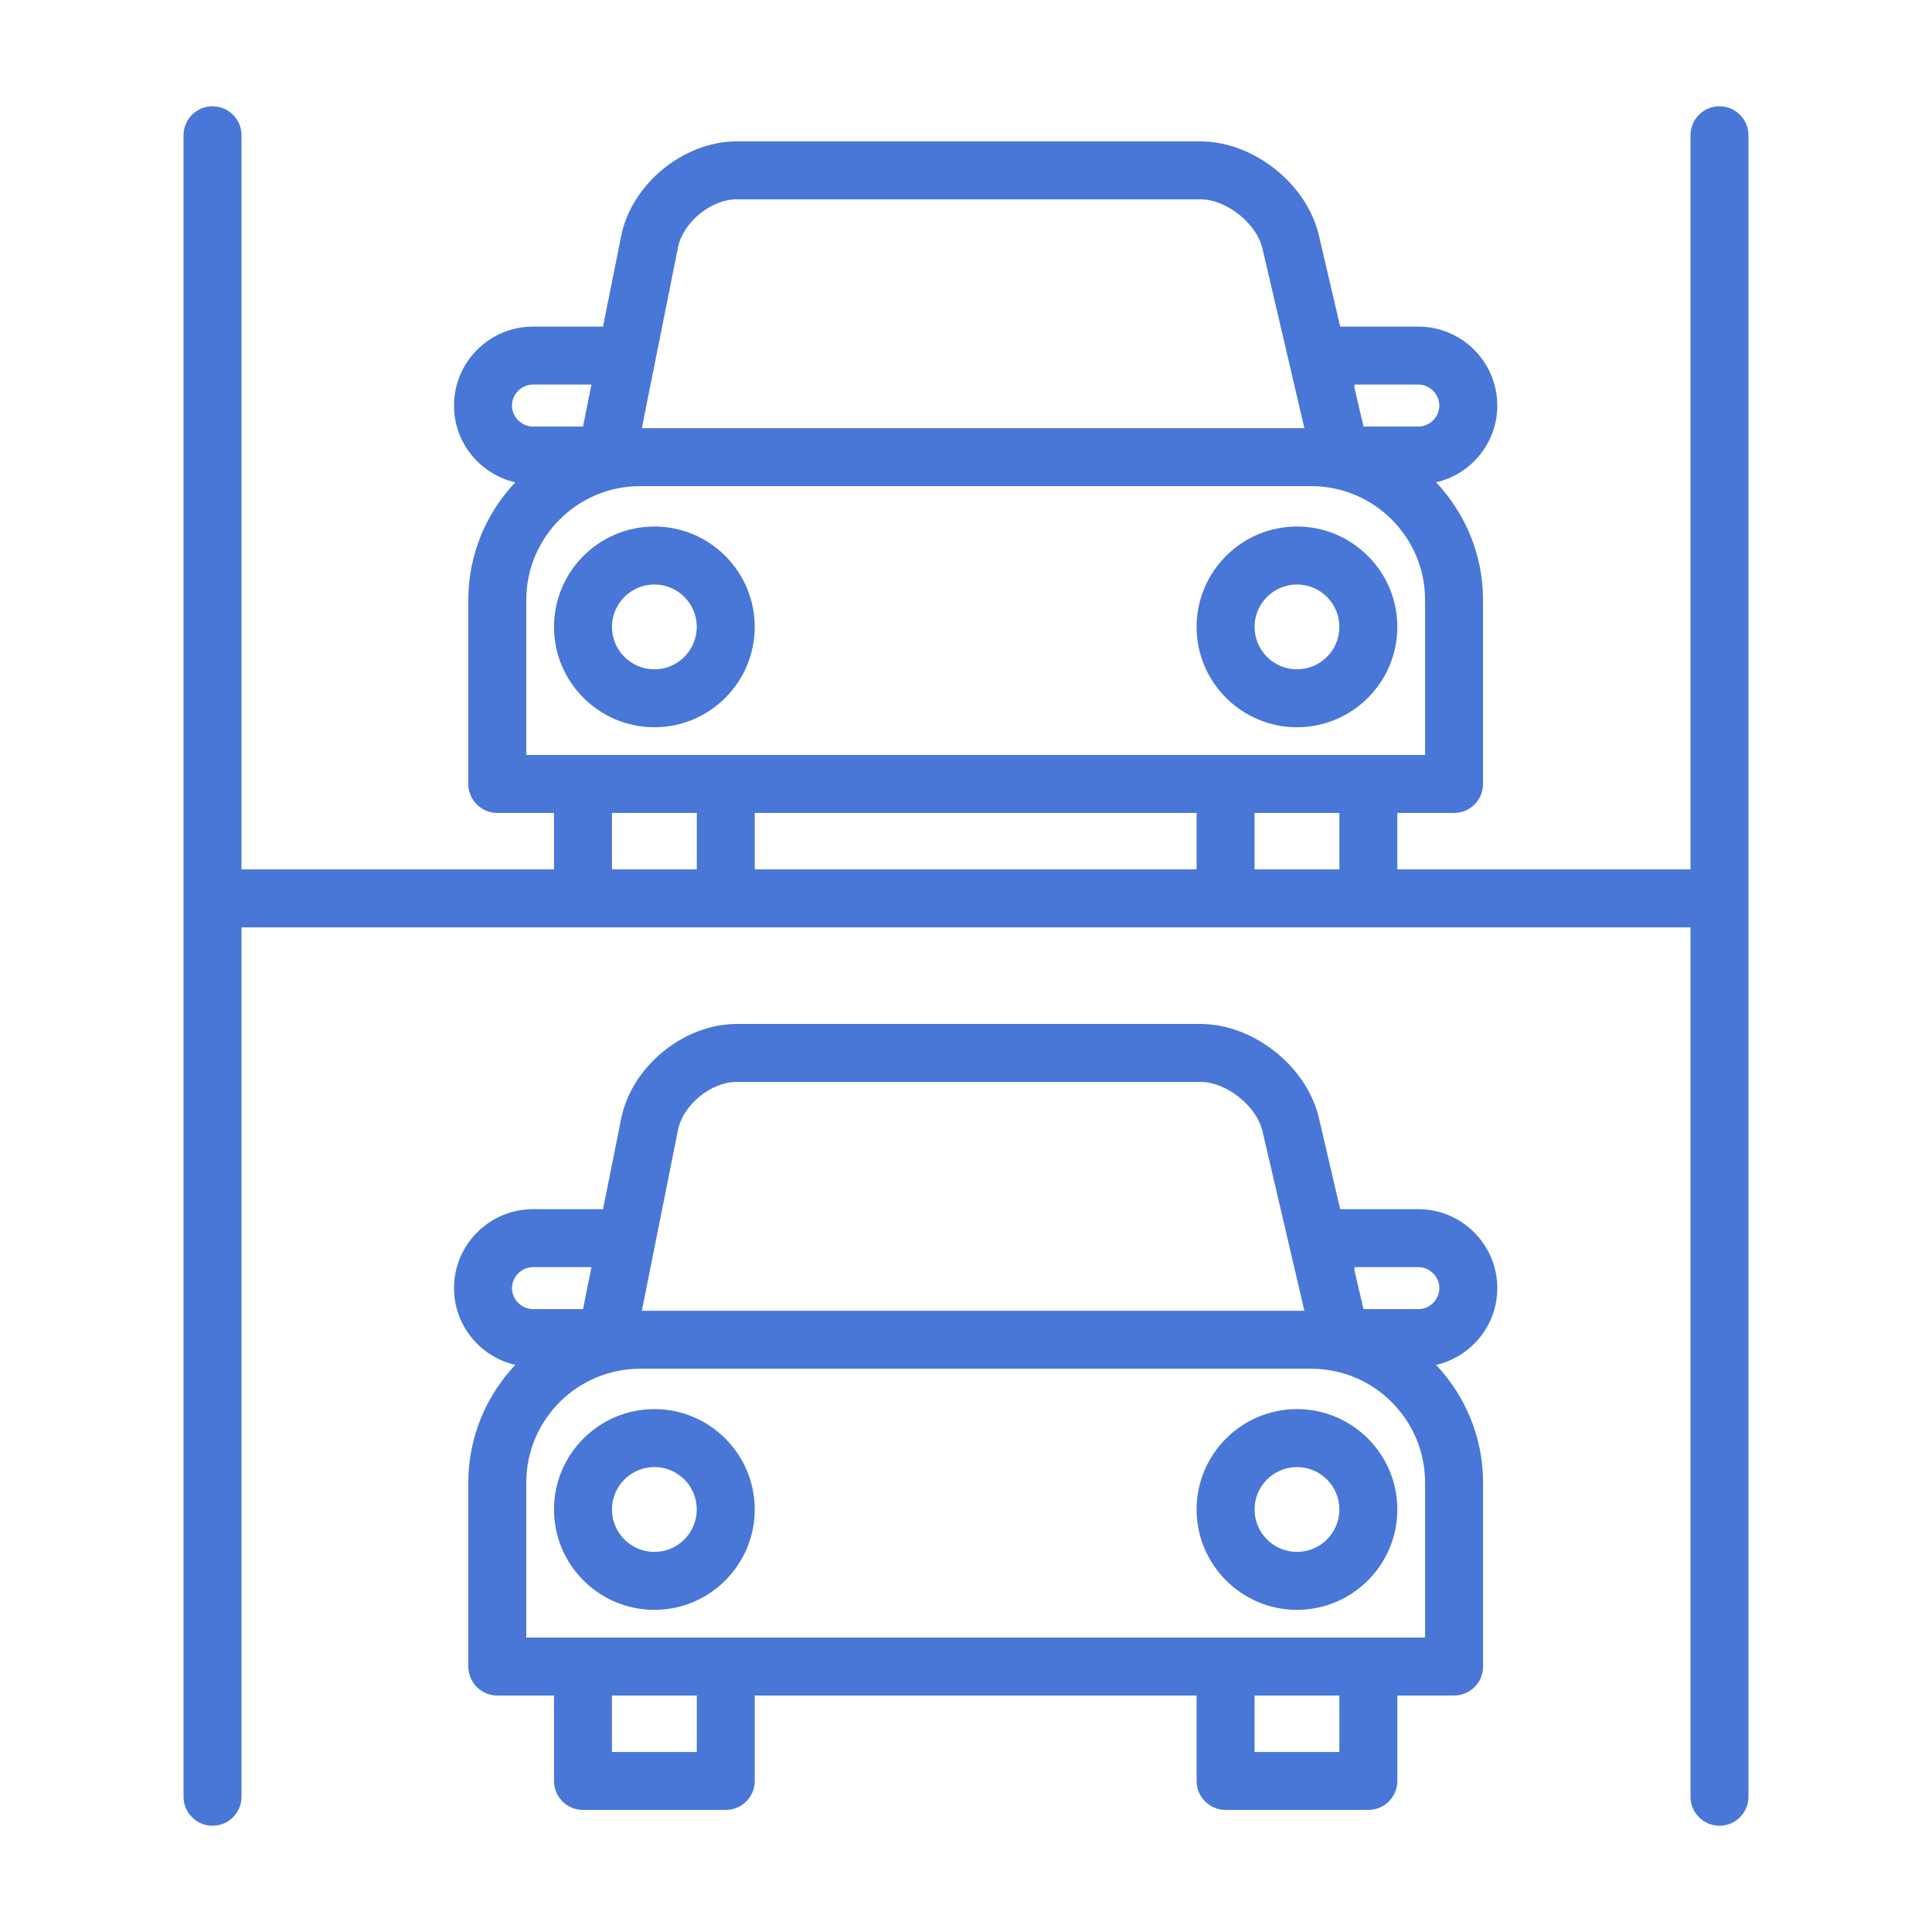
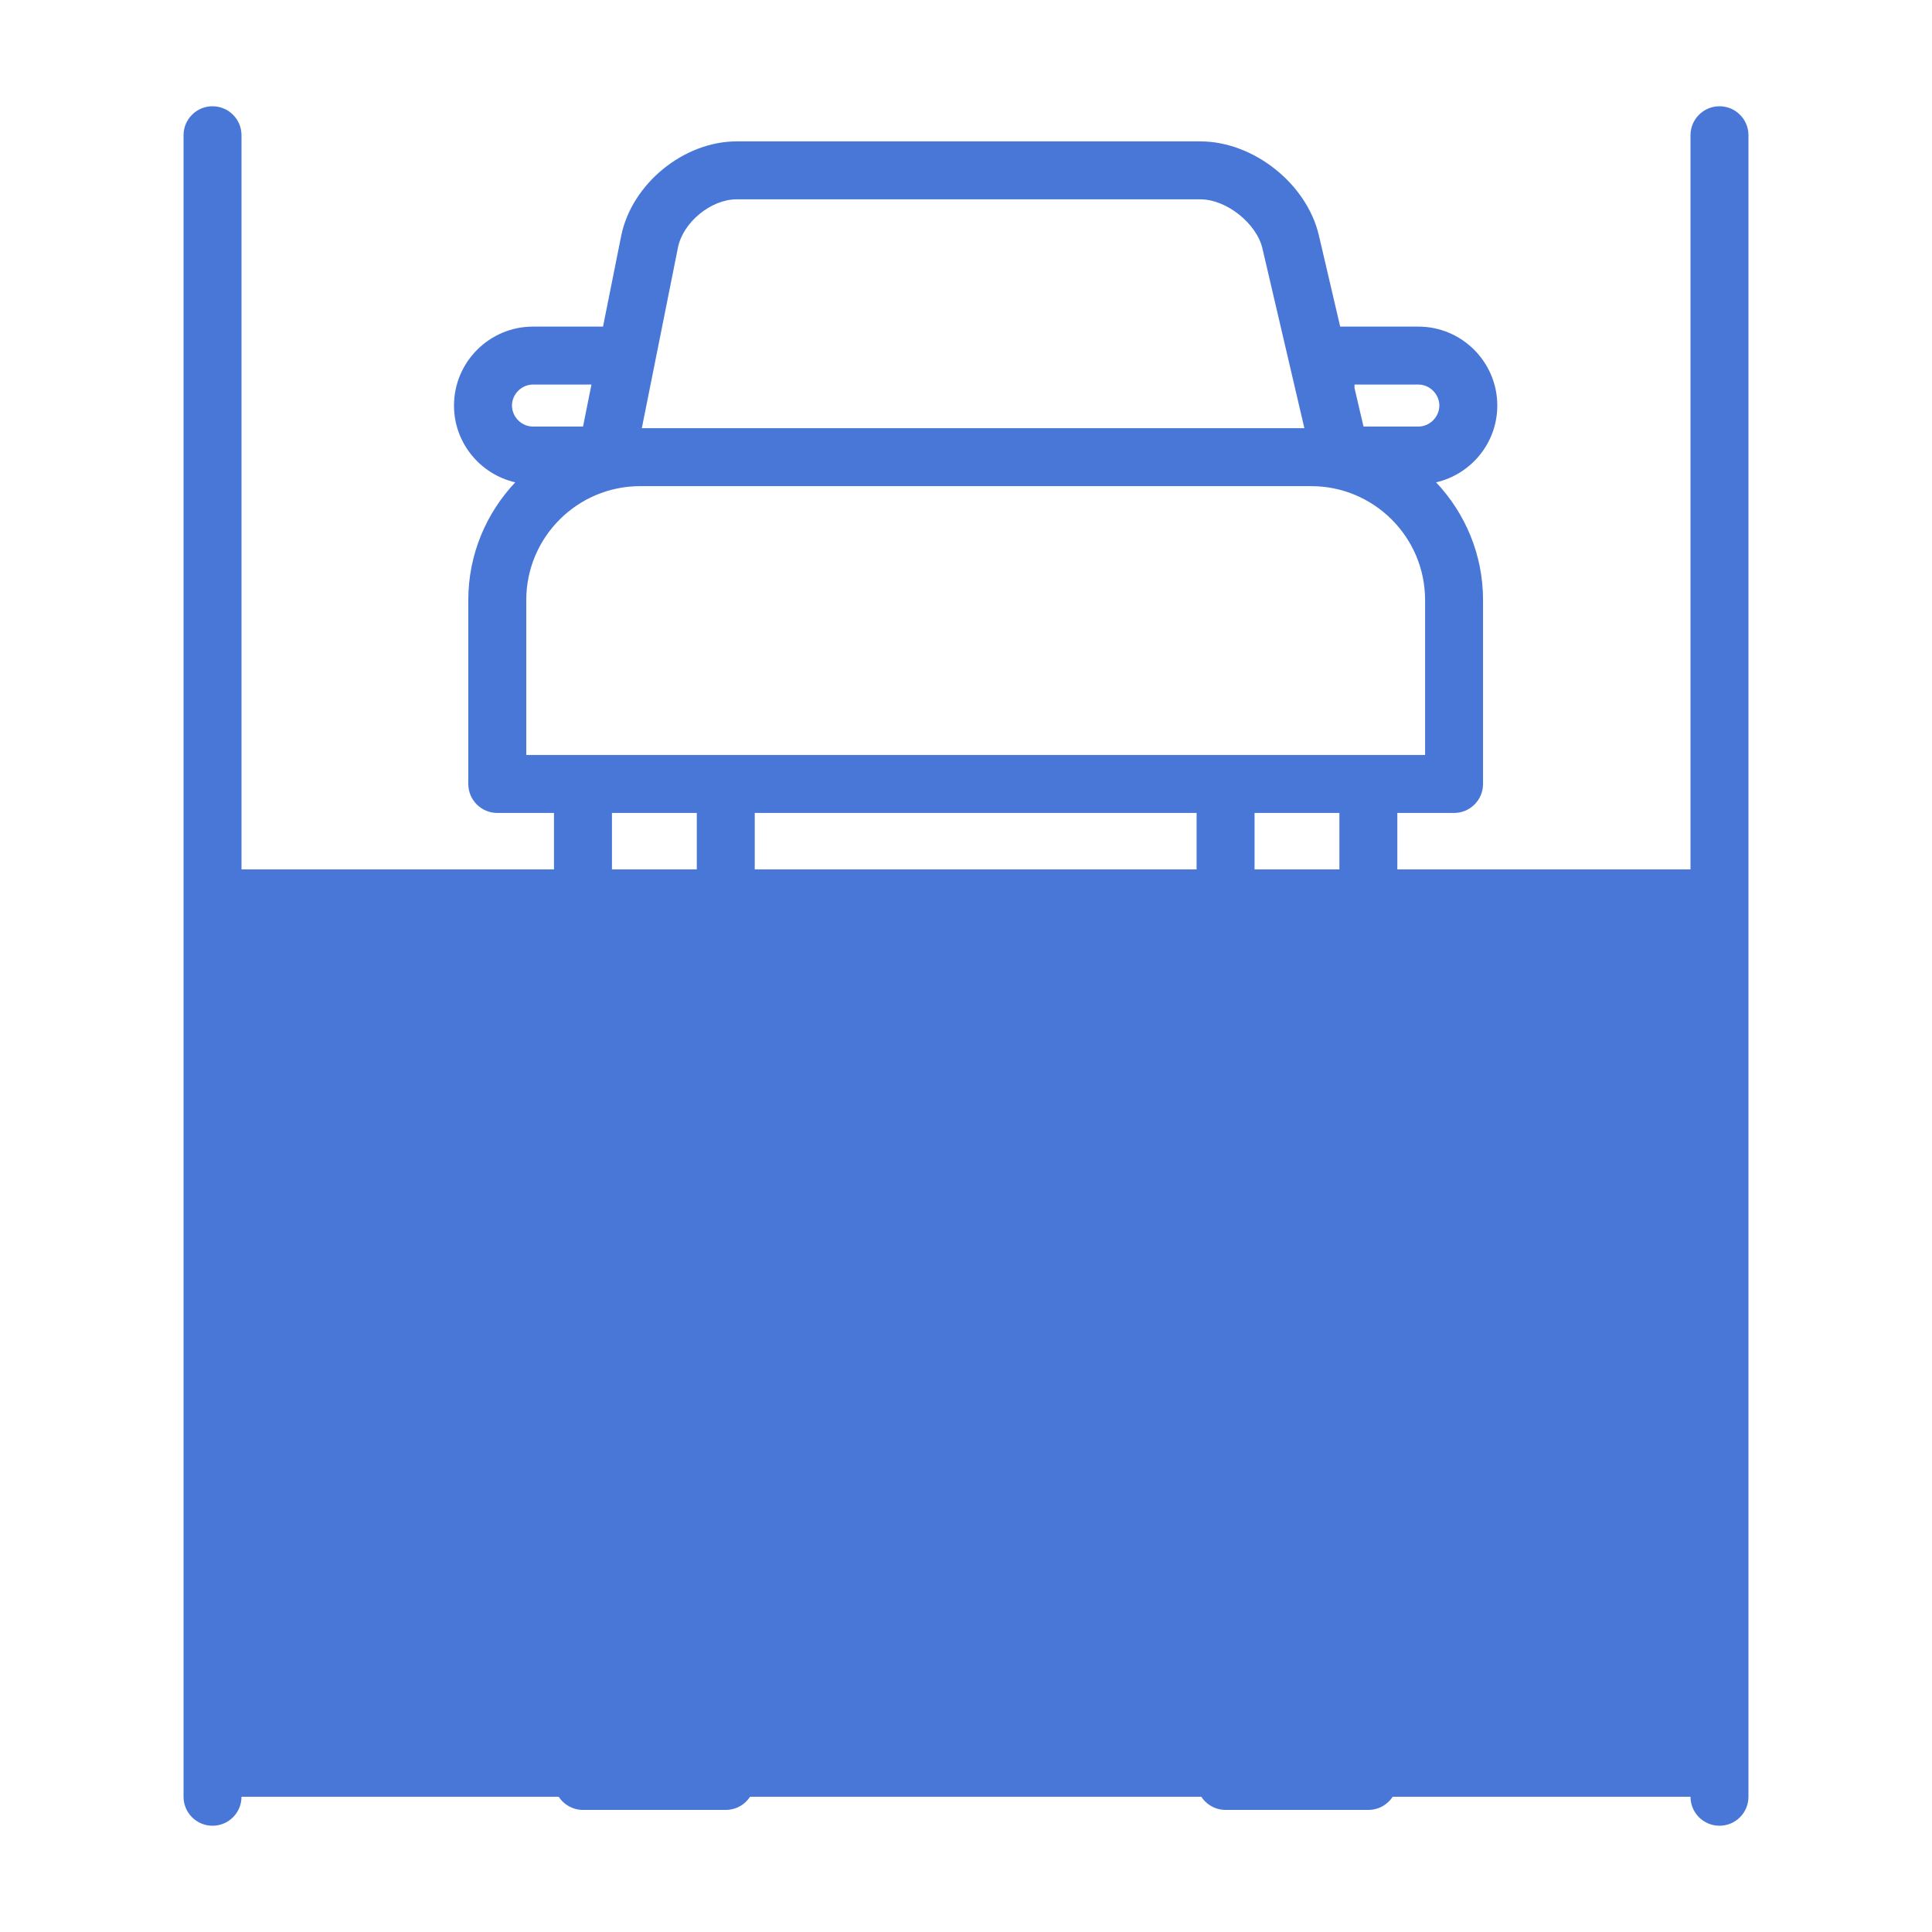
<svg xmlns="http://www.w3.org/2000/svg" width="100" height="100" enable-background="new 0 0 100 100" viewBox="0 0 100 100">
-   <path fill="#4977D8" d="M89,5.5c-0.828,0-1.5,0.671-1.5,1.5v37.999H72.326v-2.921h2.936c0.828,0,1.5-0.671,1.5-1.5v-9.523   c0-2.357-0.928-4.497-2.43-6.089c1.811-0.419,3.168-2.038,3.168-3.974c0-2.253-1.833-4.087-4.086-4.087h-4.046l-1.102-4.718   c-0.624-2.678-3.386-4.869-6.136-4.869h-24c-2.75,0-5.441,2.206-5.98,4.903l-0.938,4.684h-3.625c-2.254,0-4.088,1.833-4.088,4.087   c0,1.937,1.358,3.555,3.17,3.974c-1.502,1.593-2.43,3.732-2.43,6.089v9.523c0,0.829,0.672,1.5,1.5,1.5h2.935v2.921H12.5V7   c0-0.829-0.672-1.5-1.5-1.5S9.5,6.171,9.5,7v86c0,0.829,0.672,1.5,1.5,1.5s1.5-0.671,1.5-1.5V47.999h75V93   c0,0.829,0.672,1.5,1.5,1.5s1.5-0.671,1.5-1.5V7C90.5,6.171,89.828,5.5,89,5.5z M70.109,19.904h3.305   c0.589,0,1.086,0.498,1.086,1.087s-0.497,1.087-1.086,1.087h-2.839l-0.466-1.997V19.904z M35.092,12.808   c0.261-1.303,1.709-2.491,3.039-2.491h24c1.347,0,2.908,1.239,3.214,2.551l2.169,9.295H33.221L35.092,12.808z M26.5,20.991   c0-0.589,0.498-1.087,1.088-1.087h3.025l-0.435,2.174h-2.591C26.998,22.078,26.5,21.581,26.5,20.991z M27.24,39.078v-8.023   c0-3.249,2.643-5.892,5.891-5.892h34.74c3.248,0,5.891,2.643,5.891,5.892v8.023H27.24z M61.936,44.999h-22.87v-2.921h22.87V44.999z    M31.675,44.999v-2.921h4.391v2.921H31.675z M64.936,44.999v-2.921h4.391v2.921H64.936z" />
+   <path fill="#4977D8" d="M89,5.5c-0.828,0-1.5,0.671-1.5,1.5v37.999H72.326v-2.921h2.936c0.828,0,1.5-0.671,1.5-1.5v-9.523   c0-2.357-0.928-4.497-2.43-6.089c1.811-0.419,3.168-2.038,3.168-3.974c0-2.253-1.833-4.087-4.086-4.087h-4.046l-1.102-4.718   c-0.624-2.678-3.386-4.869-6.136-4.869h-24c-2.75,0-5.441,2.206-5.98,4.903l-0.938,4.684h-3.625c-2.254,0-4.088,1.833-4.088,4.087   c0,1.937,1.358,3.555,3.17,3.974c-1.502,1.593-2.43,3.732-2.43,6.089v9.523c0,0.829,0.672,1.5,1.5,1.5h2.935v2.921H12.5V7   c0-0.829-0.672-1.5-1.5-1.5S9.5,6.171,9.5,7v86c0,0.829,0.672,1.5,1.5,1.5s1.5-0.671,1.5-1.5h75V93   c0,0.829,0.672,1.5,1.5,1.5s1.5-0.671,1.5-1.5V7C90.5,6.171,89.828,5.5,89,5.5z M70.109,19.904h3.305   c0.589,0,1.086,0.498,1.086,1.087s-0.497,1.087-1.086,1.087h-2.839l-0.466-1.997V19.904z M35.092,12.808   c0.261-1.303,1.709-2.491,3.039-2.491h24c1.347,0,2.908,1.239,3.214,2.551l2.169,9.295H33.221L35.092,12.808z M26.5,20.991   c0-0.589,0.498-1.087,1.088-1.087h3.025l-0.435,2.174h-2.591C26.998,22.078,26.5,21.581,26.5,20.991z M27.24,39.078v-8.023   c0-3.249,2.643-5.892,5.891-5.892h34.74c3.248,0,5.891,2.643,5.891,5.892v8.023H27.24z M61.936,44.999h-22.87v-2.921h22.87V44.999z    M31.675,44.999v-2.921h4.391v2.921H31.675z M64.936,44.999v-2.921h4.391v2.921H64.936z" />
  <path fill="#4977D8" d="M77.5,66.674c0-2.253-1.833-4.087-4.086-4.087h-4.046l-1.102-4.718C67.643,55.191,64.881,53,62.131,53h-24   c-2.75,0-5.441,2.206-5.98,4.903l-0.938,4.684h-3.625c-2.254,0-4.088,1.833-4.088,4.087c0,1.937,1.358,3.555,3.17,3.974   c-1.502,1.593-2.43,3.732-2.43,6.089v9.523c0,0.829,0.672,1.5,1.5,1.5h2.935v4.421c0,0.829,0.672,1.5,1.5,1.5h7.391   c0.828,0,1.5-0.671,1.5-1.5v-4.421h22.87v4.421c0,0.829,0.672,1.5,1.5,1.5h7.391c0.828,0,1.5-0.671,1.5-1.5v-4.421h2.936   c0.828,0,1.5-0.671,1.5-1.5v-9.523c0-2.357-0.928-4.497-2.43-6.089C76.143,70.229,77.5,68.61,77.5,66.674z M35.092,58.491   C35.353,57.188,36.801,56,38.131,56h24c1.347,0,2.908,1.239,3.214,2.551l2.169,9.295H33.221L35.092,58.491z M26.5,66.674   c0-0.589,0.498-1.087,1.088-1.087h3.025l-0.435,2.174h-2.591C26.998,67.761,26.5,67.263,26.5,66.674z M36.065,90.682h-4.391v-2.921   h4.391V90.682z M69.326,90.682h-4.391v-2.921h4.391V90.682z M73.762,84.761H27.24v-8.023c0-3.249,2.643-5.892,5.891-5.892h34.74   c3.248,0,5.891,2.643,5.891,5.892V84.761z M73.414,67.761h-2.839l-0.466-1.997v-0.177h3.305c0.589,0,1.086,0.498,1.086,1.087   S74.003,67.761,73.414,67.761z" />
-   <path fill="#4977D8" d="M33.871 72.935c-2.865 0-5.196 2.331-5.196 5.195 0 2.865 2.331 5.196 5.196 5.196 2.864 0 5.194-2.331 5.194-5.196C39.065 75.265 36.735 72.935 33.871 72.935zM33.871 80.326c-1.211 0-2.196-.985-2.196-2.196 0-1.21.985-2.195 2.196-2.195 1.21 0 2.194.985 2.194 2.195C36.065 79.341 35.081 80.326 33.871 80.326zM67.131 72.935c-2.864 0-5.195 2.331-5.195 5.195 0 2.865 2.331 5.196 5.195 5.196s5.195-2.331 5.195-5.196C72.326 75.265 69.995 72.935 67.131 72.935zM67.131 80.326c-1.211 0-2.195-.985-2.195-2.196 0-1.21.984-2.195 2.195-2.195s2.195.985 2.195 2.195C69.326 79.341 68.342 80.326 67.131 80.326zM33.871 27.252c-2.865 0-5.196 2.331-5.196 5.195 0 2.865 2.331 5.196 5.196 5.196 2.864 0 5.194-2.331 5.194-5.196C39.065 29.583 36.735 27.252 33.871 27.252zM33.871 34.644c-1.211 0-2.196-.985-2.196-2.196 0-1.21.985-2.195 2.196-2.195 1.21 0 2.194.985 2.194 2.195C36.065 33.658 35.081 34.644 33.871 34.644zM67.131 27.252c-2.864 0-5.195 2.331-5.195 5.195 0 2.865 2.331 5.196 5.195 5.196s5.195-2.331 5.195-5.196C72.326 29.583 69.995 27.252 67.131 27.252zM67.131 34.644c-1.211 0-2.195-.985-2.195-2.196 0-1.21.984-2.195 2.195-2.195s2.195.985 2.195 2.195C69.326 33.658 68.342 34.644 67.131 34.644z" />
</svg>